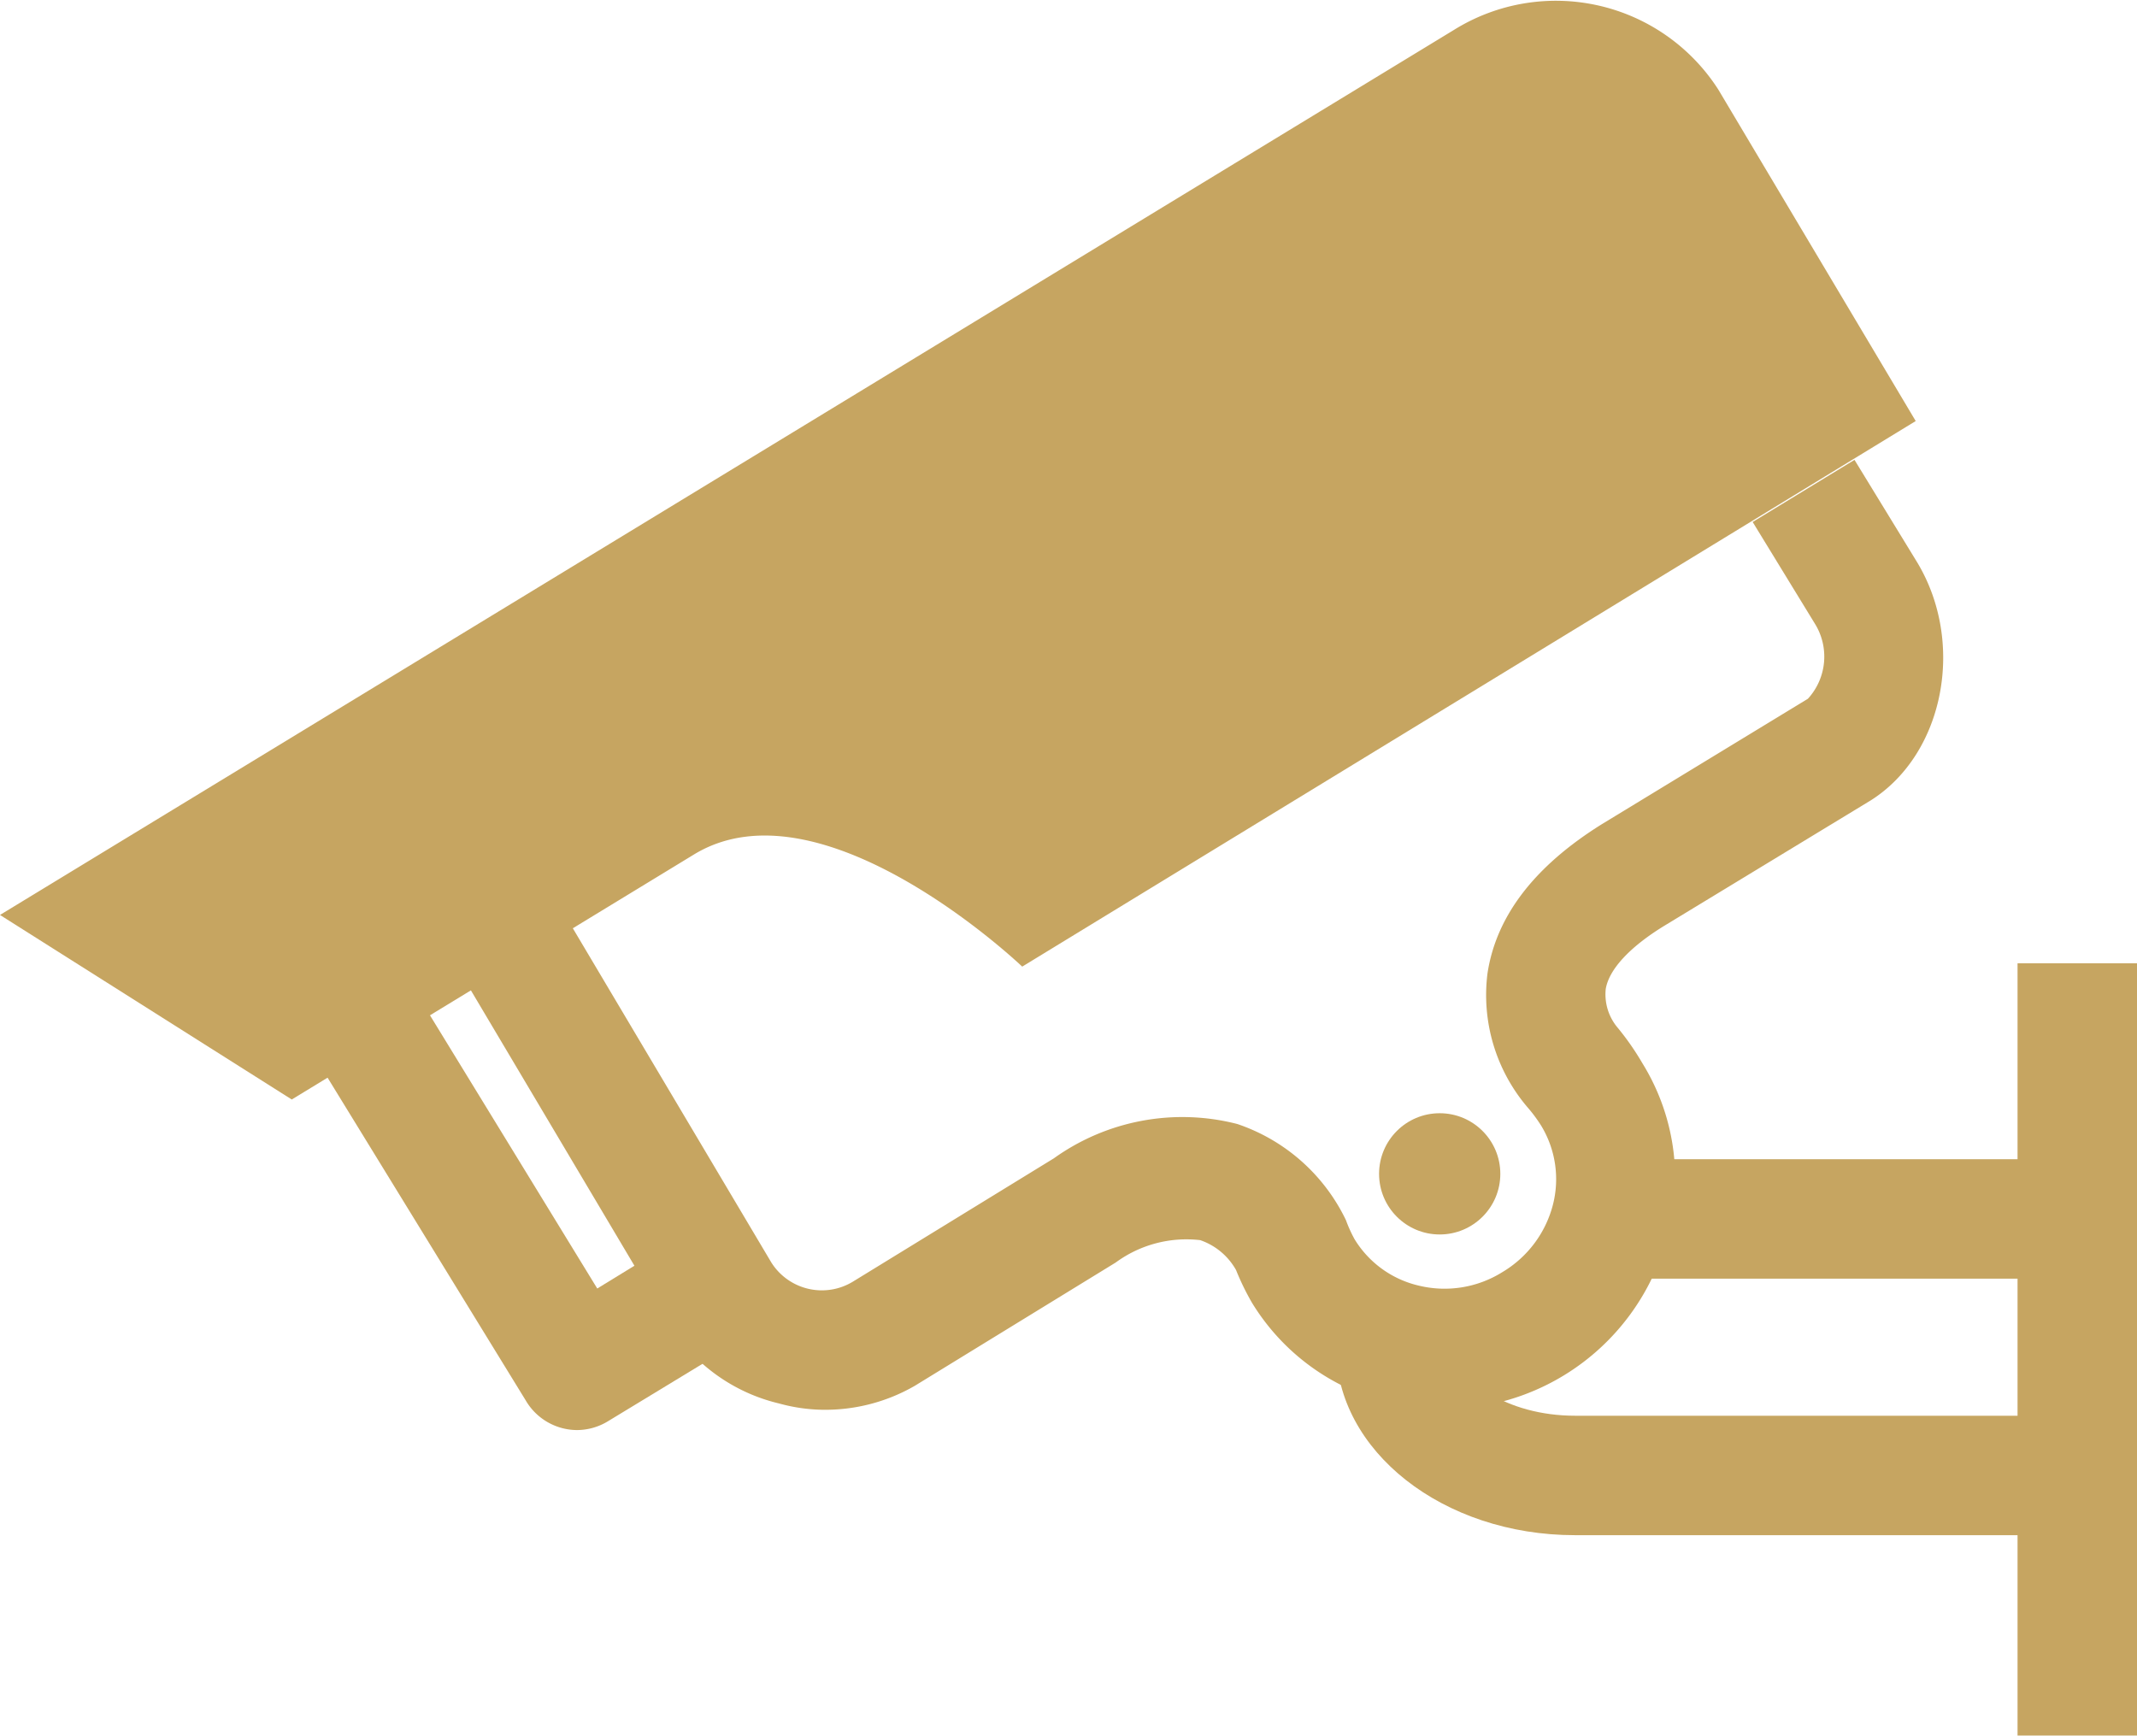
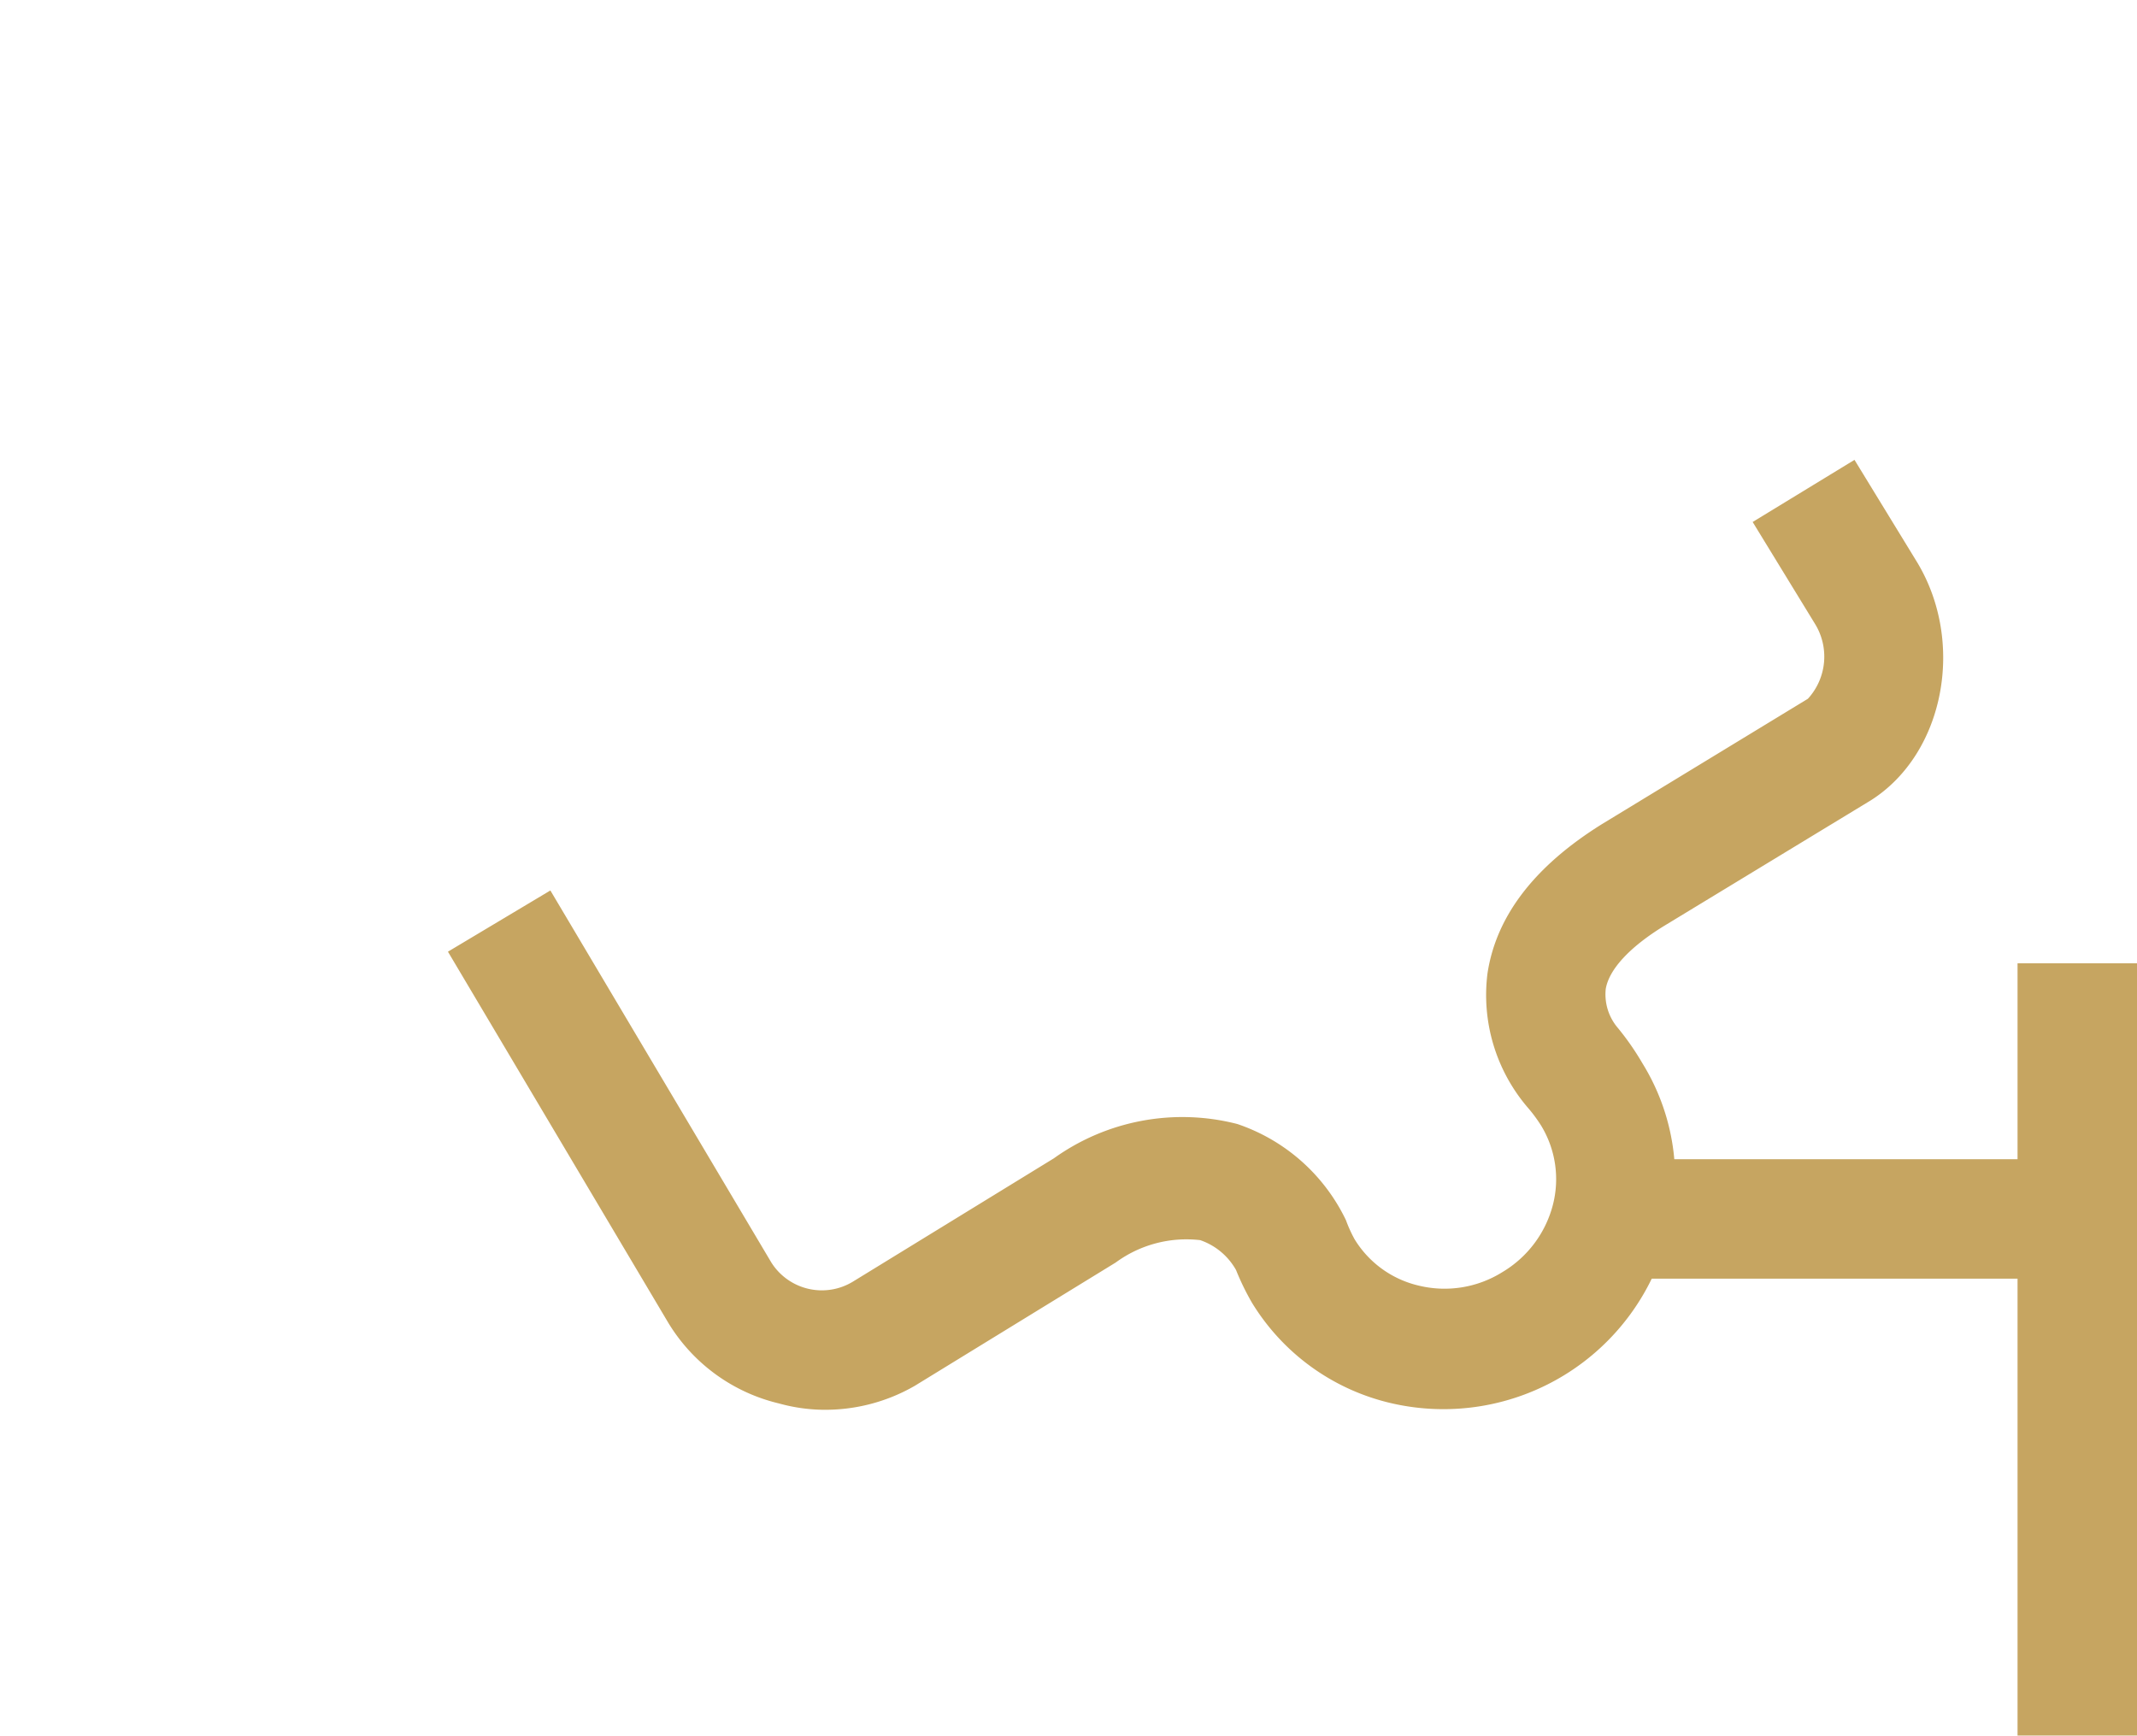
<svg xmlns="http://www.w3.org/2000/svg" viewBox="0 0 71.56 58.13">
  <defs>
    <style>.cls-1{fill:#c6a561;}</style>
  </defs>
  <g id="Layer_2" data-name="Layer 2">
    <g id="Layer_1-2" data-name="Layer 1">
      <path class="cls-1" d="M27.52,47.21A5.77,5.77,0,0,1,26.09,47a5.94,5.94,0,0,1-3.71-2.7L15,31.87l3.43-2.05,7.4,12.46a2,2,0,0,0,2.73.64l6.73-4.13a7.39,7.39,0,0,1,6.14-1.15,6.25,6.25,0,0,1,3.64,3.22,4.56,4.56,0,0,0,.29.64,3.43,3.43,0,0,0,2.18,1.56,3.65,3.65,0,0,0,2.77-.46A3.7,3.7,0,0,0,52,40.35a3.45,3.45,0,0,0-.39-2.65,5,5,0,0,0-.46-.62,5.79,5.79,0,0,1-1.34-4.48c.29-1.92,1.57-3.59,3.83-5l6.9-4.2a2.09,2.09,0,0,0,.23-2.52l-2.08-3.4,3.41-2.08,2.08,3.4c1.65,2.7.93,6.44-1.53,8l-6.93,4.21c-1.14.7-1.84,1.45-1.95,2.11a1.73,1.73,0,0,0,.37,1.26A9,9,0,0,1,55,35.61a7.33,7.33,0,0,1,.85,5.73A7.75,7.75,0,0,1,46.63,47a7.42,7.42,0,0,1-4.71-3.38,8.58,8.58,0,0,1-.53-1.09,2.19,2.19,0,0,0-1.2-1,4,4,0,0,0-2.83.75l-6.73,4.13A6,6,0,0,1,27.52,47.21Z" />
      <rect class="cls-1" x="53.64" y="38.82" width="15.71" height="4" />
-       <path class="cls-1" d="M69.35,51.41H52.74c-4.42,0-8-2.82-8-6.29h4c0,1.08,1.71,2.29,4,2.29H69.35Z" />
-       <path class="cls-1" d="M19.31,47.89a2,2,0,0,1-1.71-1l-7.06-11.5L14,33.35l6,9.8,2.82-1.73,2.09,3.41L20.35,47.6A2,2,0,0,1,19.31,47.89Z" />
-       <path class="cls-1" d="M48.69,1a6.46,6.46,0,0,1,8.85,2L64.15,14.1,34.23,32.37s-6.69-6.39-11-3.75L9.77,36.82,0,30.64Z" />
      <rect class="cls-1" x="67.56" y="32.26" width="4" height="25.86" />
-       <circle class="cls-1" cx="48.21" cy="39.31" r="2.03" />
    </g>
  </g>
</svg>